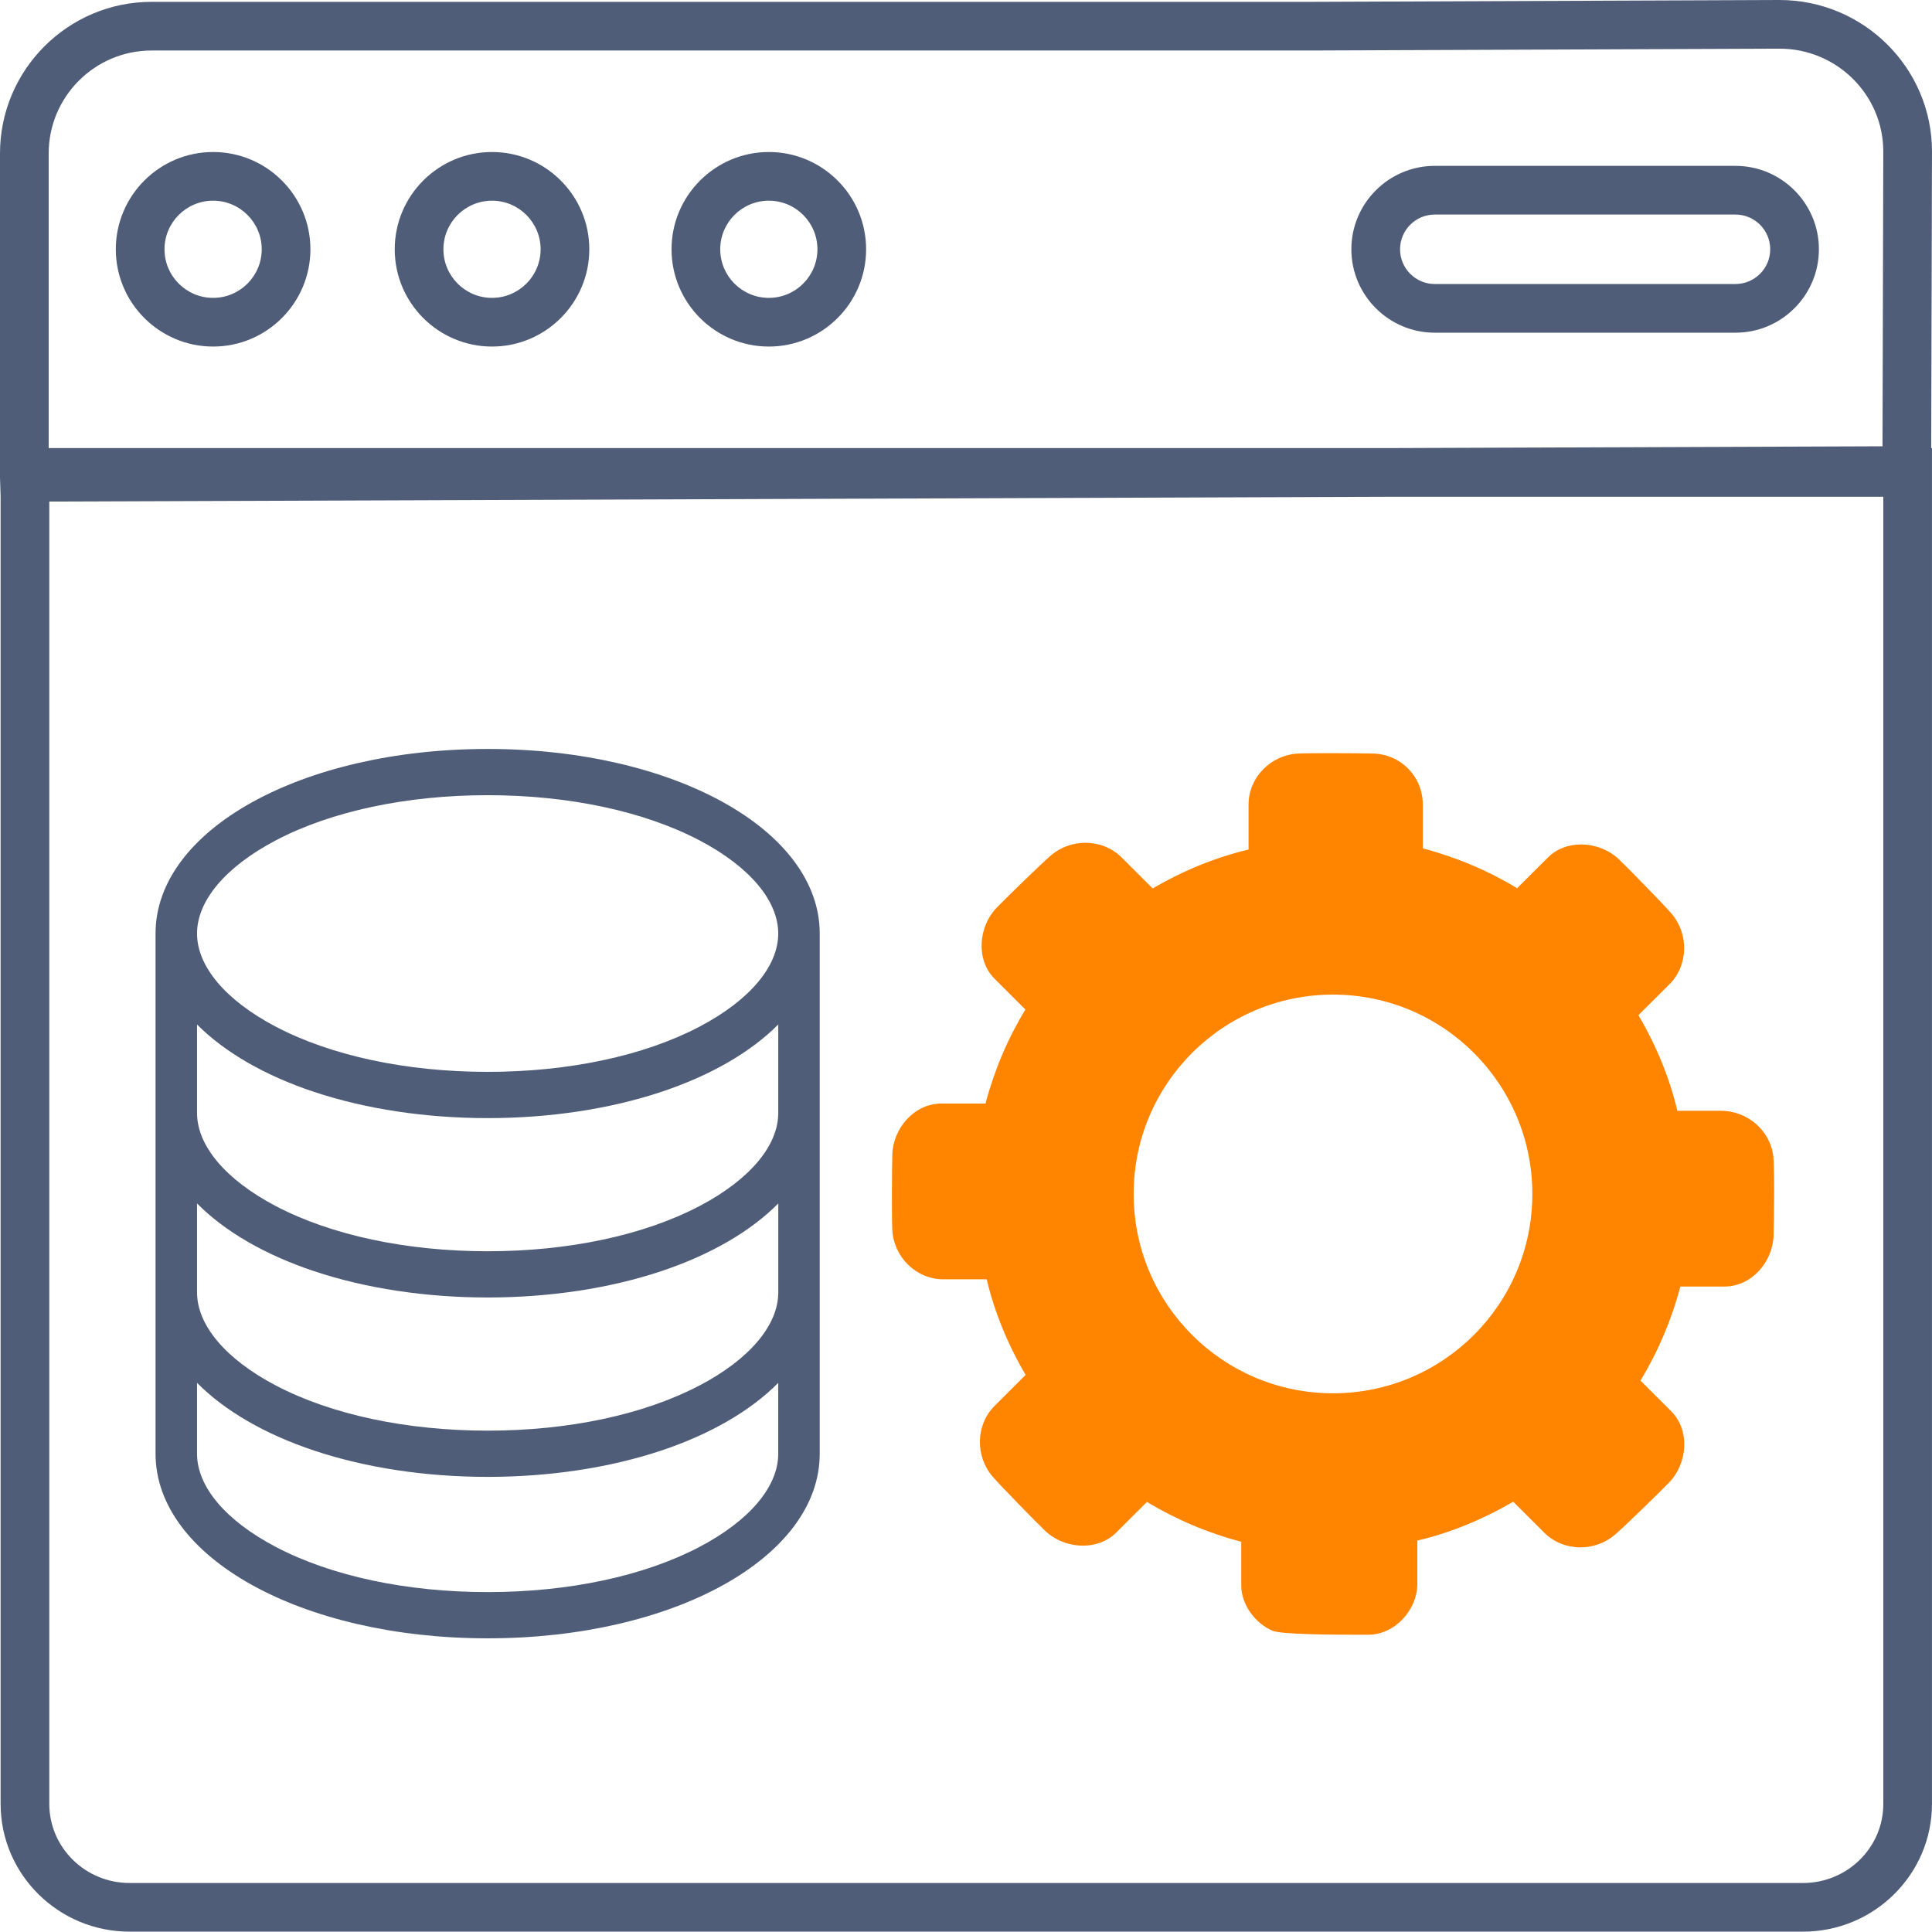
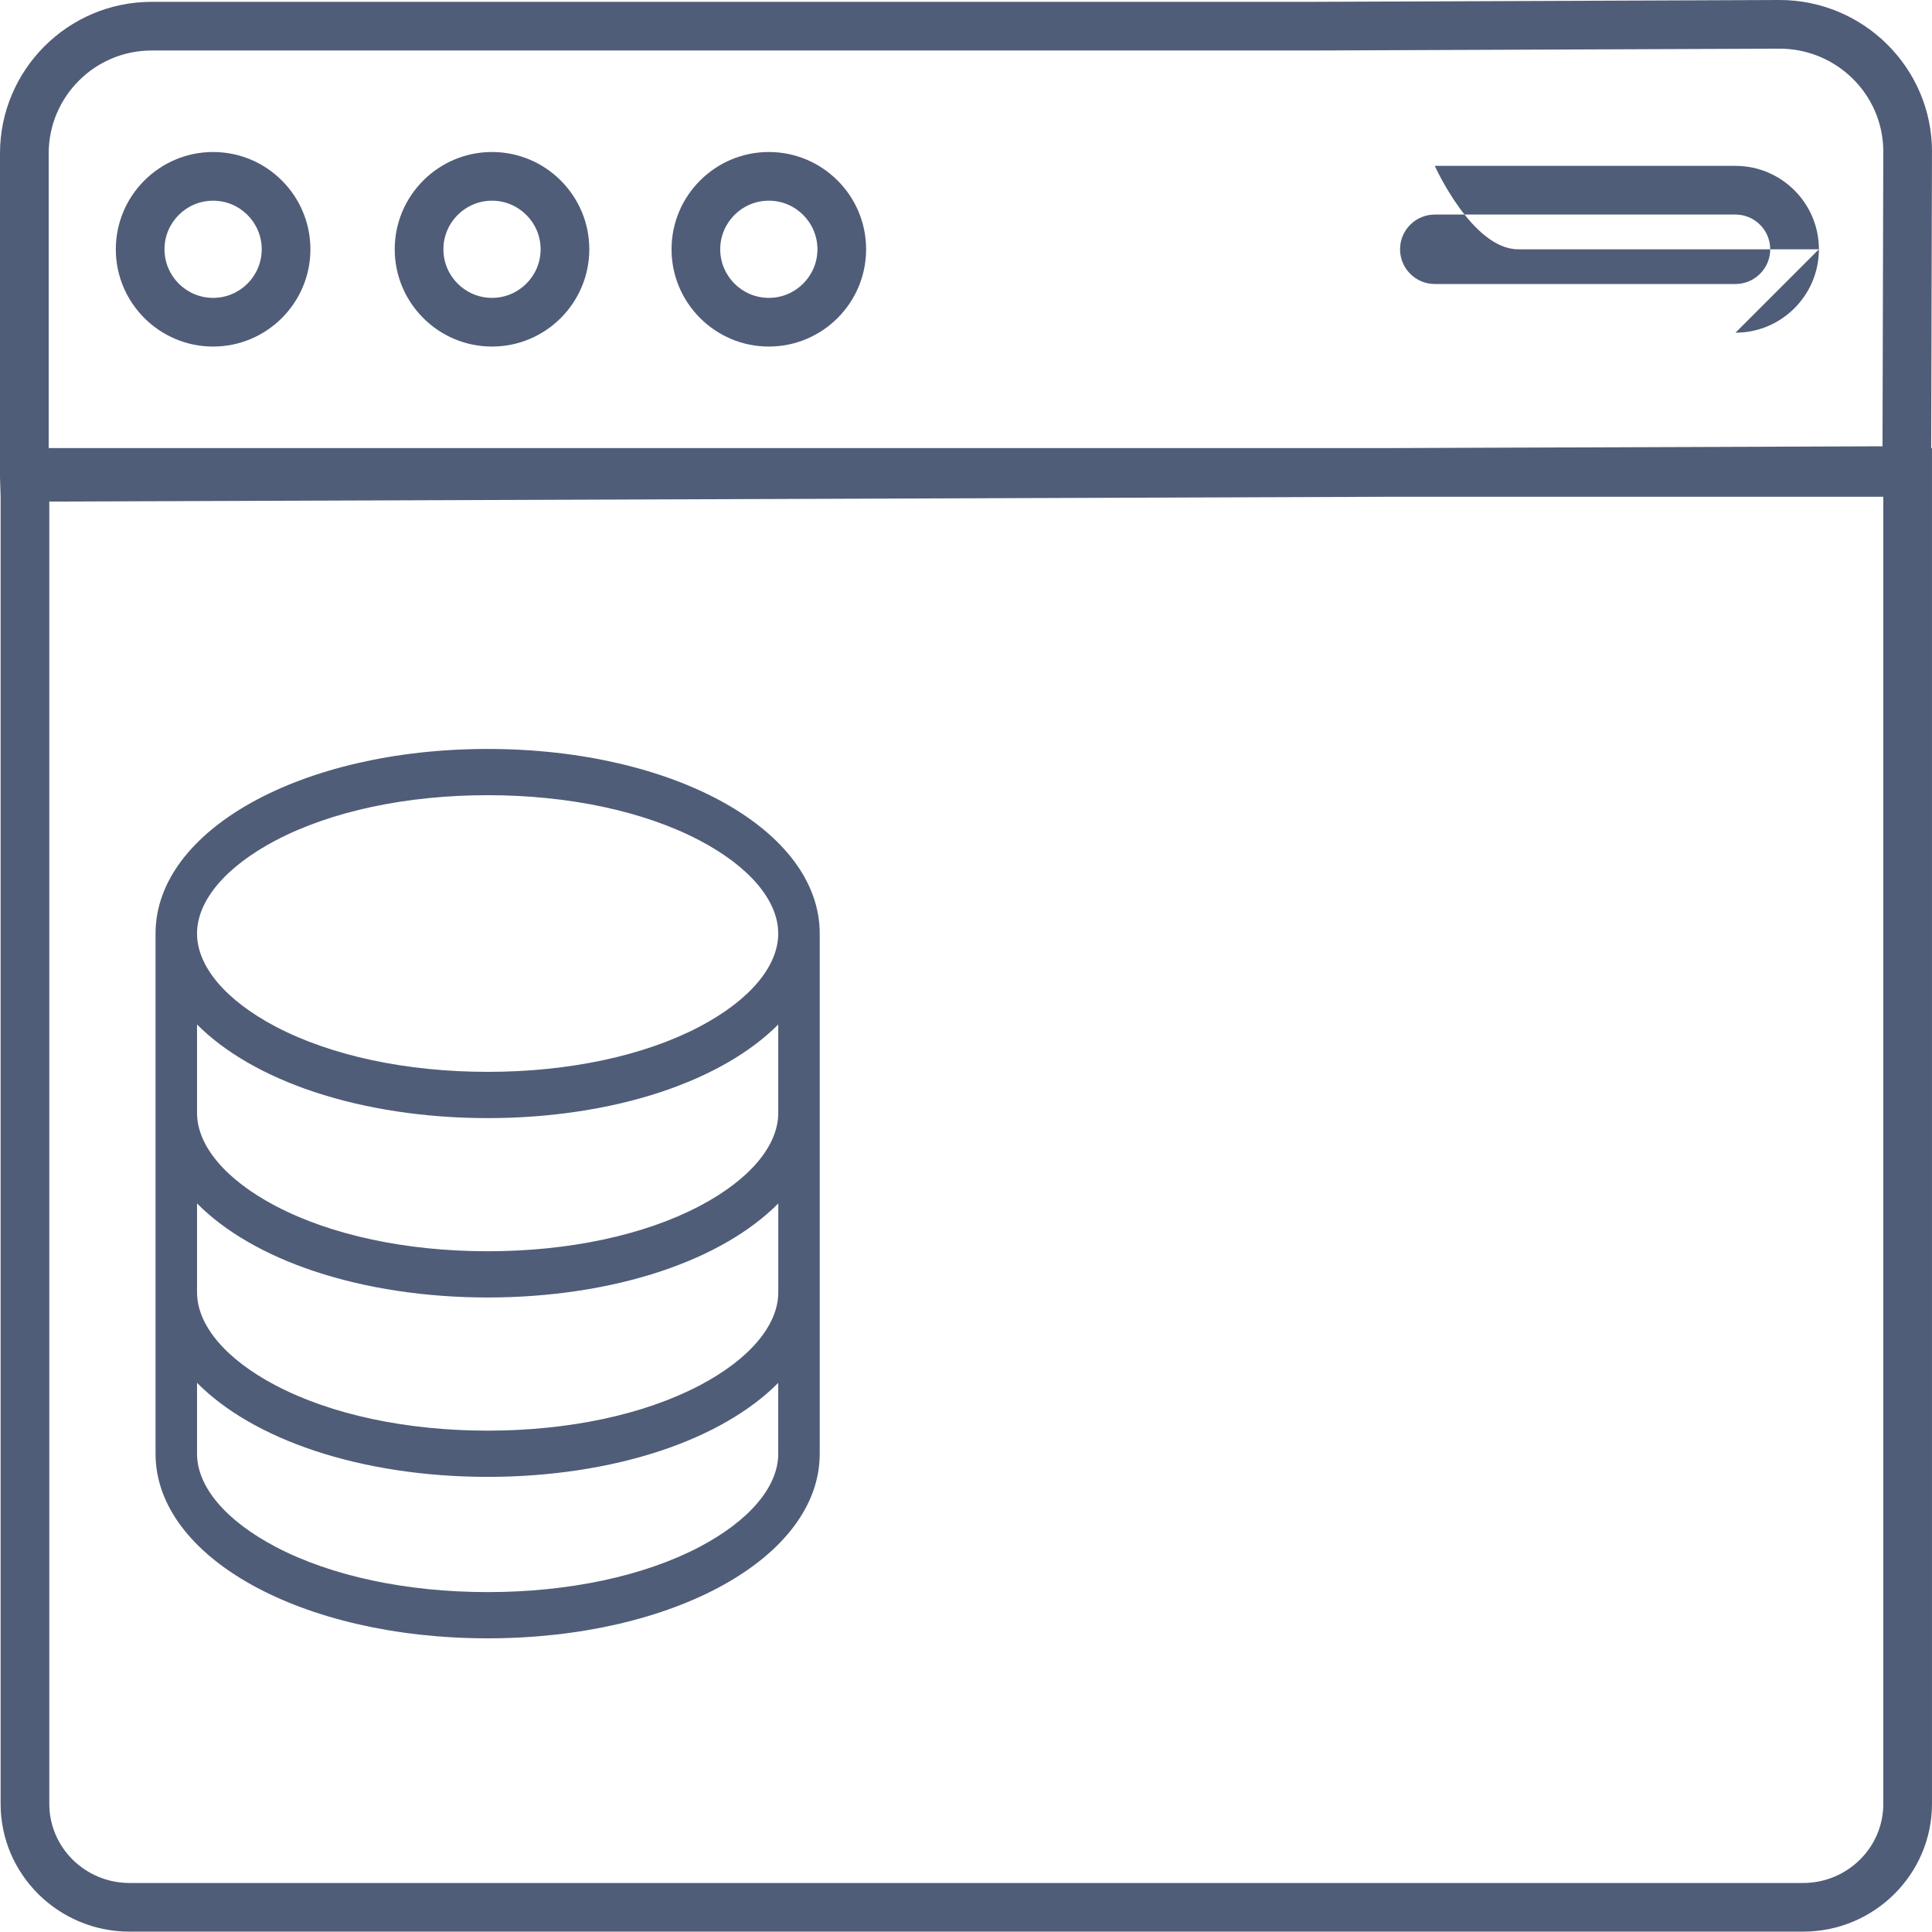
<svg xmlns="http://www.w3.org/2000/svg" id="b" data-name="Layer 2" width="818.27" height="818.12" viewBox="0 0 818.27 818.12">
  <g id="c" data-name="Ebene 1">
    <g>
      <path d="M90.26,64.38c-22.72,0-41.21,18.48-41.21,41.2s18.49,41.2,41.21,41.2,41.21-18.48,41.21-41.2-18.49-41.2-41.21-41.2ZM90.26,126.16c-11.35,0-20.59-9.23-20.59-20.58s9.23-20.58,20.59-20.58,20.59,9.23,20.59,20.58-9.24,20.58-20.59,20.58Z" style="fill: #505d78;" />
-       <path d="M735.03,140.91c19.49,0,35.34-15.85,35.34-35.33s-15.85-35.33-35.34-35.33h-127.35c-19.48,0-35.33,15.85-35.33,35.33s15.85,35.33,35.33,35.33h127.35ZM607.68,90.87h127.35c8.12,0,14.72,6.6,14.72,14.71s-6.6,14.71-14.72,14.71h-127.35c-8.11,0-14.71-6.6-14.71-14.71s6.6-14.71,14.71-14.71Z" style="fill: #505d78;" />
+       <path d="M735.03,140.91c19.49,0,35.34-15.85,35.34-35.33s-15.85-35.33-35.34-35.33h-127.35s15.85,35.33,35.33,35.33h127.35ZM607.68,90.87h127.35c8.12,0,14.72,6.6,14.72,14.71s-6.6,14.71-14.72,14.71h-127.35c-8.11,0-14.71-6.6-14.71-14.71s6.6-14.71,14.71-14.71Z" style="fill: #505d78;" />
      <path d="M818.27,64.21c0-35.41-28.98-64.21-64.6-64.21h0l-197.74.78H64.2C28.8.78,0,29.58,0,64.98v137.21s.26,8.04.26,8.04v553.79c0,29.83,24.5,54.1,54.61,54.1h708.79c30.11,0,54.6-24.27,54.6-54.1V189.77h-.33l.33-125.56ZM20.62,64.98c0-24.03,19.55-43.59,43.58-43.59h491.77l197.74-.78c24.22,0,43.93,19.54,43.93,43.56l-.33,124.85-207.26.75H20.62v-124.79ZM20.88,212.43l569.25-2.04h207.52v553.64c0,18.46-15.24,33.48-33.98,33.48H54.87c-18.74,0-33.99-15.02-33.99-33.48V212.43Z" style="fill: #505d78;" />
      <path d="M325.63,64.38c-22.72,0-41.21,18.48-41.21,41.2s18.49,41.2,41.21,41.2,41.2-18.48,41.2-41.2-18.48-41.2-41.2-41.2ZM346.21,105.58c0,11.35-9.23,20.58-20.58,20.58s-20.59-9.23-20.59-20.58,9.23-20.58,20.59-20.58,20.58,9.23,20.58,20.58Z" style="fill: #505d78;" />
      <path d="M208.38,64.38c-22.72,0-41.2,18.48-41.2,41.2s18.48,41.2,41.2,41.2,41.21-18.48,41.21-41.2-18.49-41.2-41.21-41.2ZM208.38,126.16c-11.35,0-20.58-9.23-20.58-20.58s9.23-20.58,20.58-20.58,20.59,9.23,20.59,20.58-9.23,20.58-20.59,20.58Z" style="fill: #505d78;" />
    </g>
-     <path d="M654.06,649.16c4.16,4.15,9.72,6.2,15.3,6.2,5.23,0,10.49-1.8,14.64-5.36,4.03-3.45,19.35-18.38,23.04-22.22,7.54-7.84,8.95-21.88.79-30.05l-13.04-13.01c7.47-12.26,13.21-25.8,16.9-39.82h18.66c11.61,0,20.5-10.56,20.82-21.56.16-5.49.48-27.76-.08-33.25-1.15-11.35-11.07-19.64-22.27-19.64h-18.4c-3.2-13.62-8.8-27.39-16.49-40.48l13.15-13.11c8.07-8.05,8.23-21.35.85-29.93-3.45-4.02-18.42-19.3-22.27-22.98-4.2-4.02-10.16-6.29-16.05-6.29-5.13,0-10.19,1.72-14,5.5l-13.06,13.03c-12.3-7.46-25.88-13.19-39.94-16.87v-18.59c0-11.69-9.18-21.2-20.82-21.56-3.02-.1-11.18-.18-18.67-.18-5.78,0-11.17.05-13.49.18-11.35.63-20.82,10.08-20.82,21.56v19.09c-13.66,3.19-27.47,8.79-40.61,16.47l-13.17-13.14c-4.16-4.15-9.73-6.2-15.31-6.2-5.23,0-10.48,1.8-14.63,5.35-4.02,3.45-19.35,18.39-23.04,22.22-7.54,7.84-8.95,21.88-.79,30.04l13.04,13.01c-7.47,12.26-13.21,25.8-16.9,39.82h-18.65c-11.61,0-20.5,10.56-20.82,21.56-.15,5.34-.29,26.77,0,32.09.63,11.37,10.11,20.79,21.58,20.79h18.4c3.19,13.62,8.8,27.39,16.48,40.49l-13.15,13.12c-8.06,8.05-8.23,21.35-.85,29.93,3.46,4.02,18.43,19.31,22.27,22.99,4.2,4.02,10.15,6.28,16.03,6.28,5.13,0,10.21-1.72,14.03-5.49l13.06-13.04c12.3,7.45,25.88,13.19,39.94,16.88v18.58c0,8.1,5.94,16,13.22,19.1,3.77,1.61,25.87,1.7,37.05,1.7,1.33,0,2.51,0,3.48,0,11.36,0,20.82-10.55,20.82-21.55v-18.33c13.66-3.19,27.47-8.79,40.6-16.47l13.17,13.14ZM564.57,590.11c-46.62,0-84.43-37.8-84.43-84.43s37.8-84.43,84.43-84.43,84.43,37.8,84.43,84.43-37.8,84.43-84.43,84.43Z" style="fill: #ff8500;" />
    <path d="M206.53,317.21c-78.87,0-140.65,34.34-140.65,78.17v220.34c0,43.83,61.78,78.17,140.65,78.17s140.65-34.34,140.65-78.17v-220.34c0-43.83-61.78-78.17-140.65-78.17ZM296.25,510.82c-23.5,12.34-55.36,19.13-89.72,19.13s-66.22-6.8-89.72-19.13c-21.2-11.13-33.36-25.52-33.36-39.46v-37.46c11.74,11.82,28.84,21.67,49.65,28.58,21.83,7.25,47.23,11.08,73.44,11.08s51.61-3.83,73.44-11.08c20.8-6.91,37.9-16.76,49.64-28.58v37.46c0,13.94-12.16,28.32-33.36,39.46ZM296.25,586.8c-23.5,12.34-55.36,19.13-89.72,19.13s-66.22-6.8-89.72-19.13c-21.2-11.13-33.36-25.52-33.36-39.46v-37.65c11.72,11.87,28.81,21.77,49.62,28.71,21.83,7.28,47.24,11.13,73.47,11.13s51.63-3.85,73.47-11.13c20.8-6.94,37.89-16.84,49.62-28.71v37.65c0,13.94-12.16,28.32-33.36,39.46ZM329.61,585.67v30.05c0,13.94-12.16,28.32-33.36,39.46-23.5,12.34-55.36,19.13-89.72,19.13s-66.22-6.8-89.72-19.13c-21.2-11.13-33.36-25.52-33.36-39.46v-30.05c11.72,11.87,28.81,21.77,49.62,28.71,21.83,7.28,47.24,11.13,73.47,11.13s51.63-3.85,73.47-11.13c20.8-6.94,37.89-16.84,49.62-28.71ZM296.25,434.84c-23.5,12.34-55.36,19.13-89.72,19.13s-66.22-6.8-89.72-19.13c-21.2-11.13-33.36-25.52-33.36-39.46s12.16-28.32,33.36-39.46c23.5-12.34,55.36-19.13,89.72-19.13s66.22,6.8,89.72,19.13c21.2,11.13,33.36,25.52,33.36,39.46s-12.16,28.32-33.36,39.46Z" style="fill: #505d78;" />
  </g>
</svg>